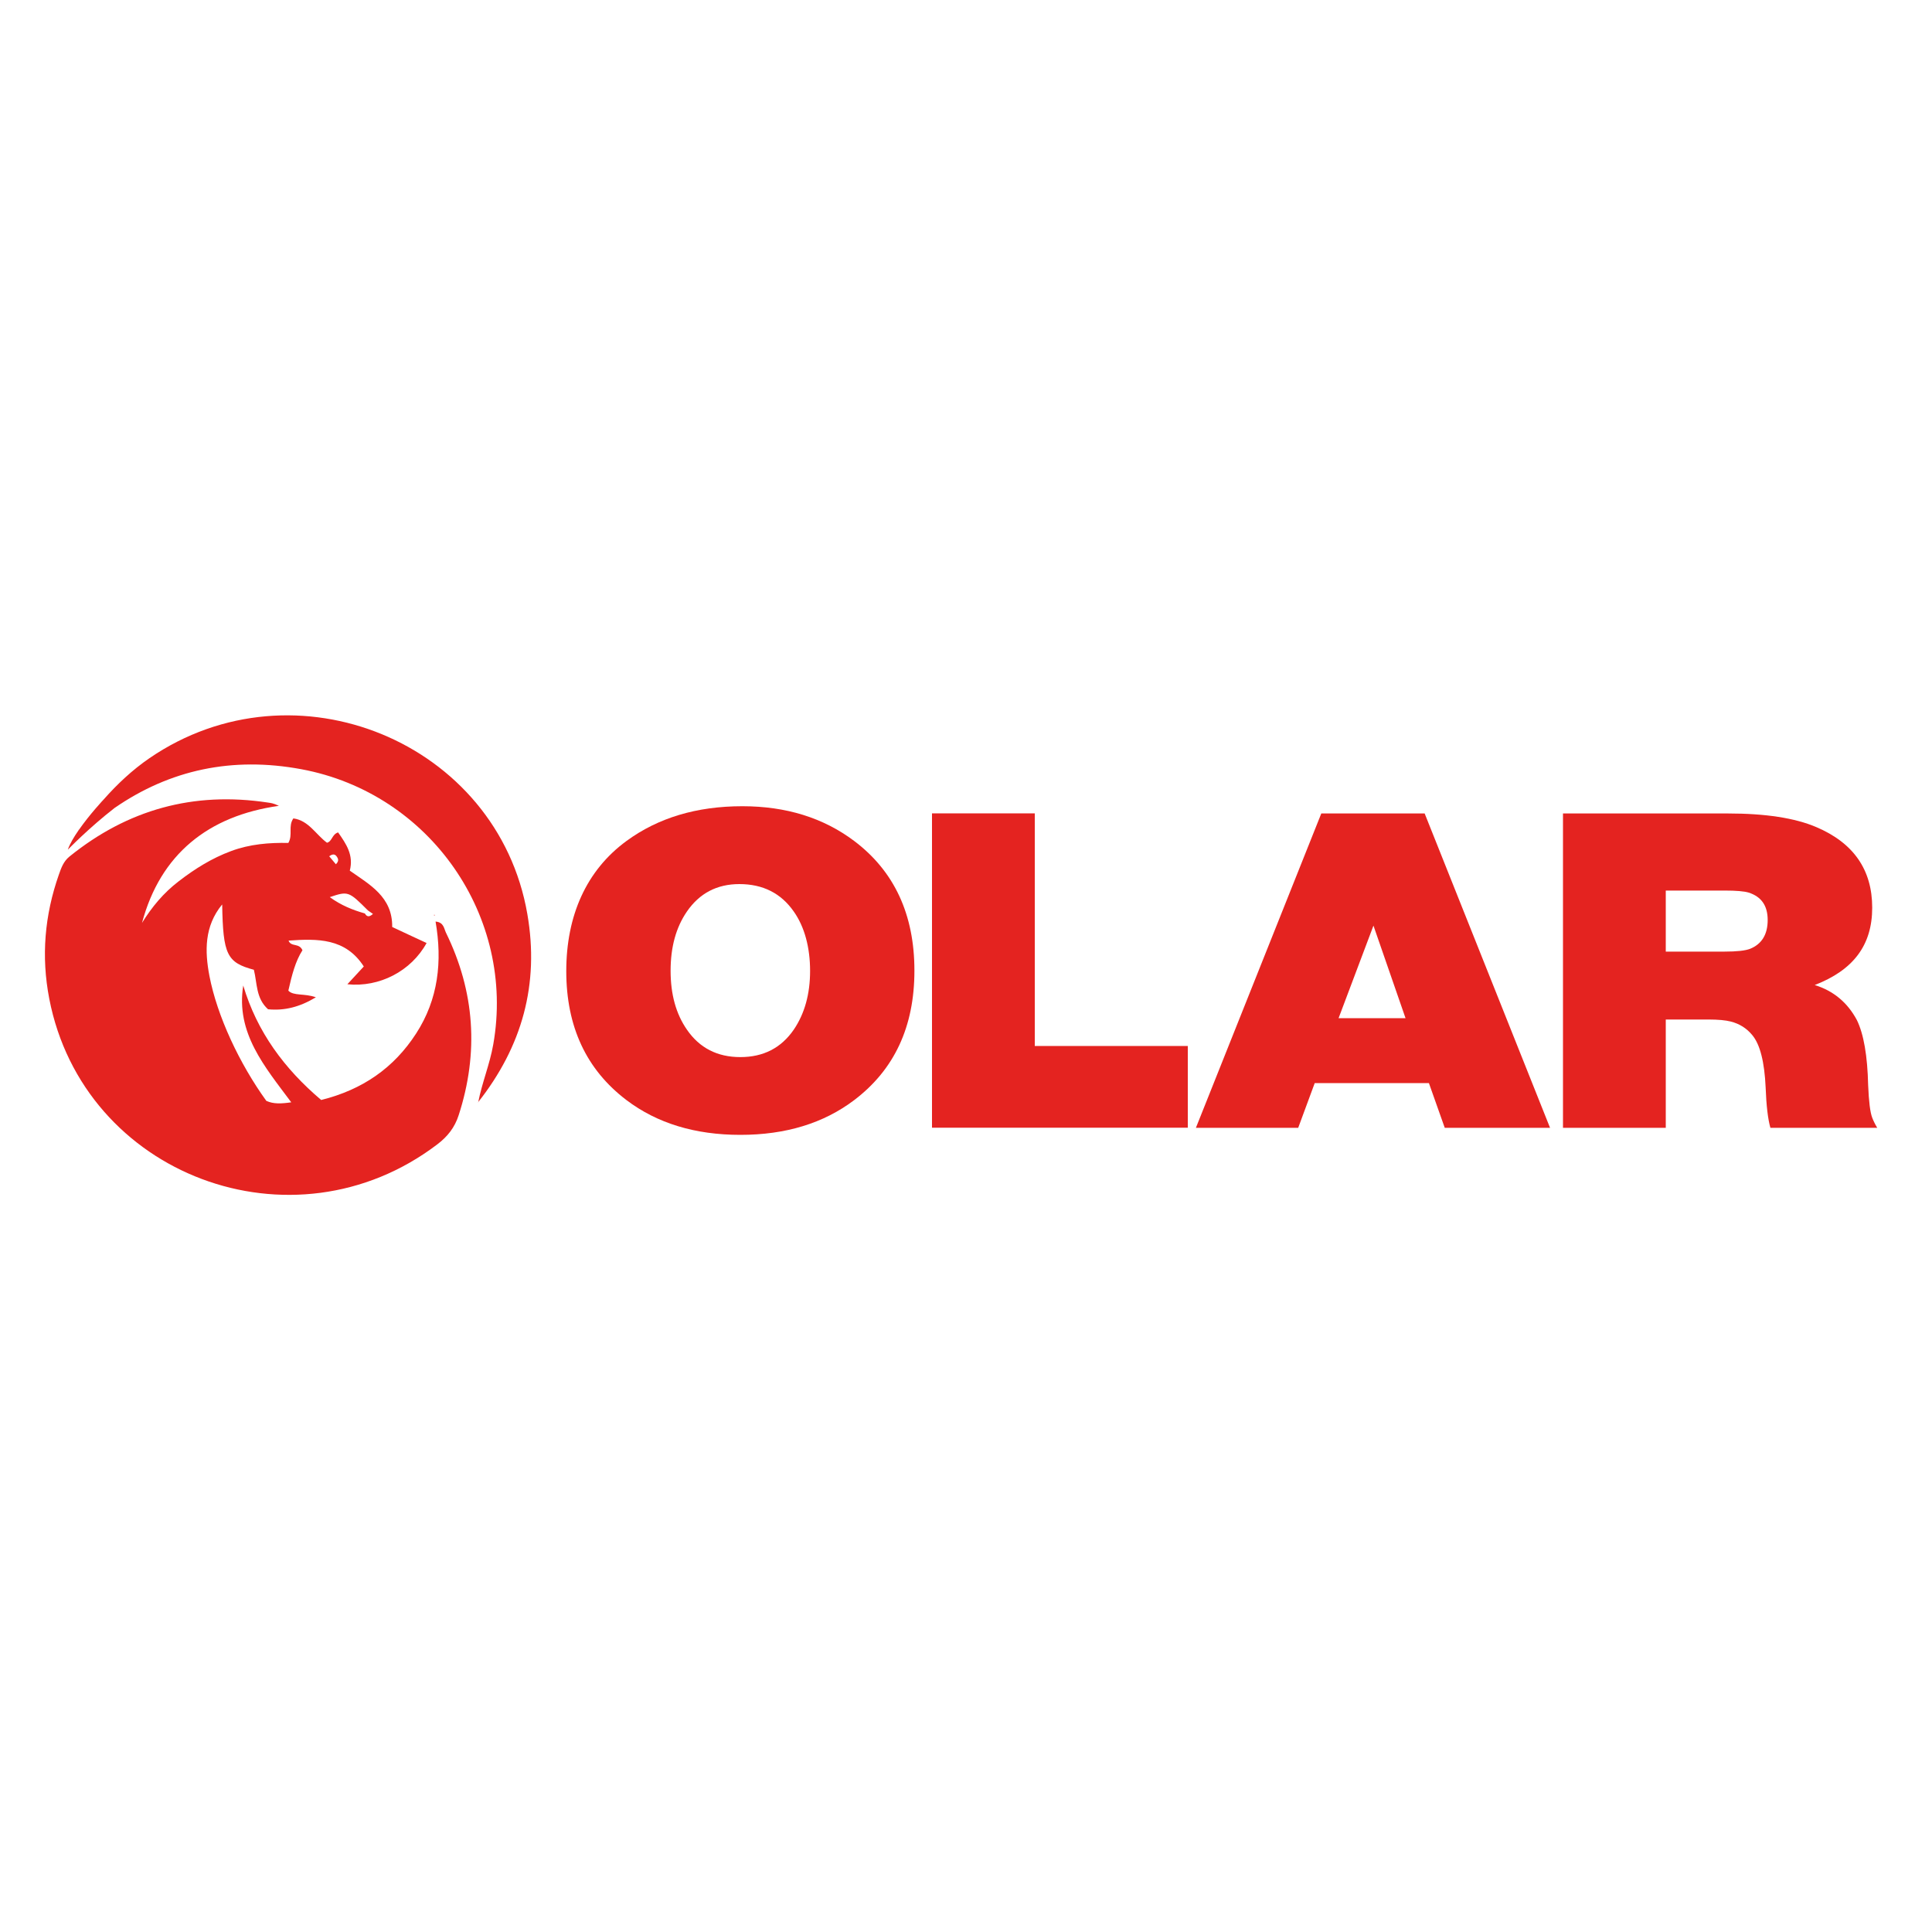
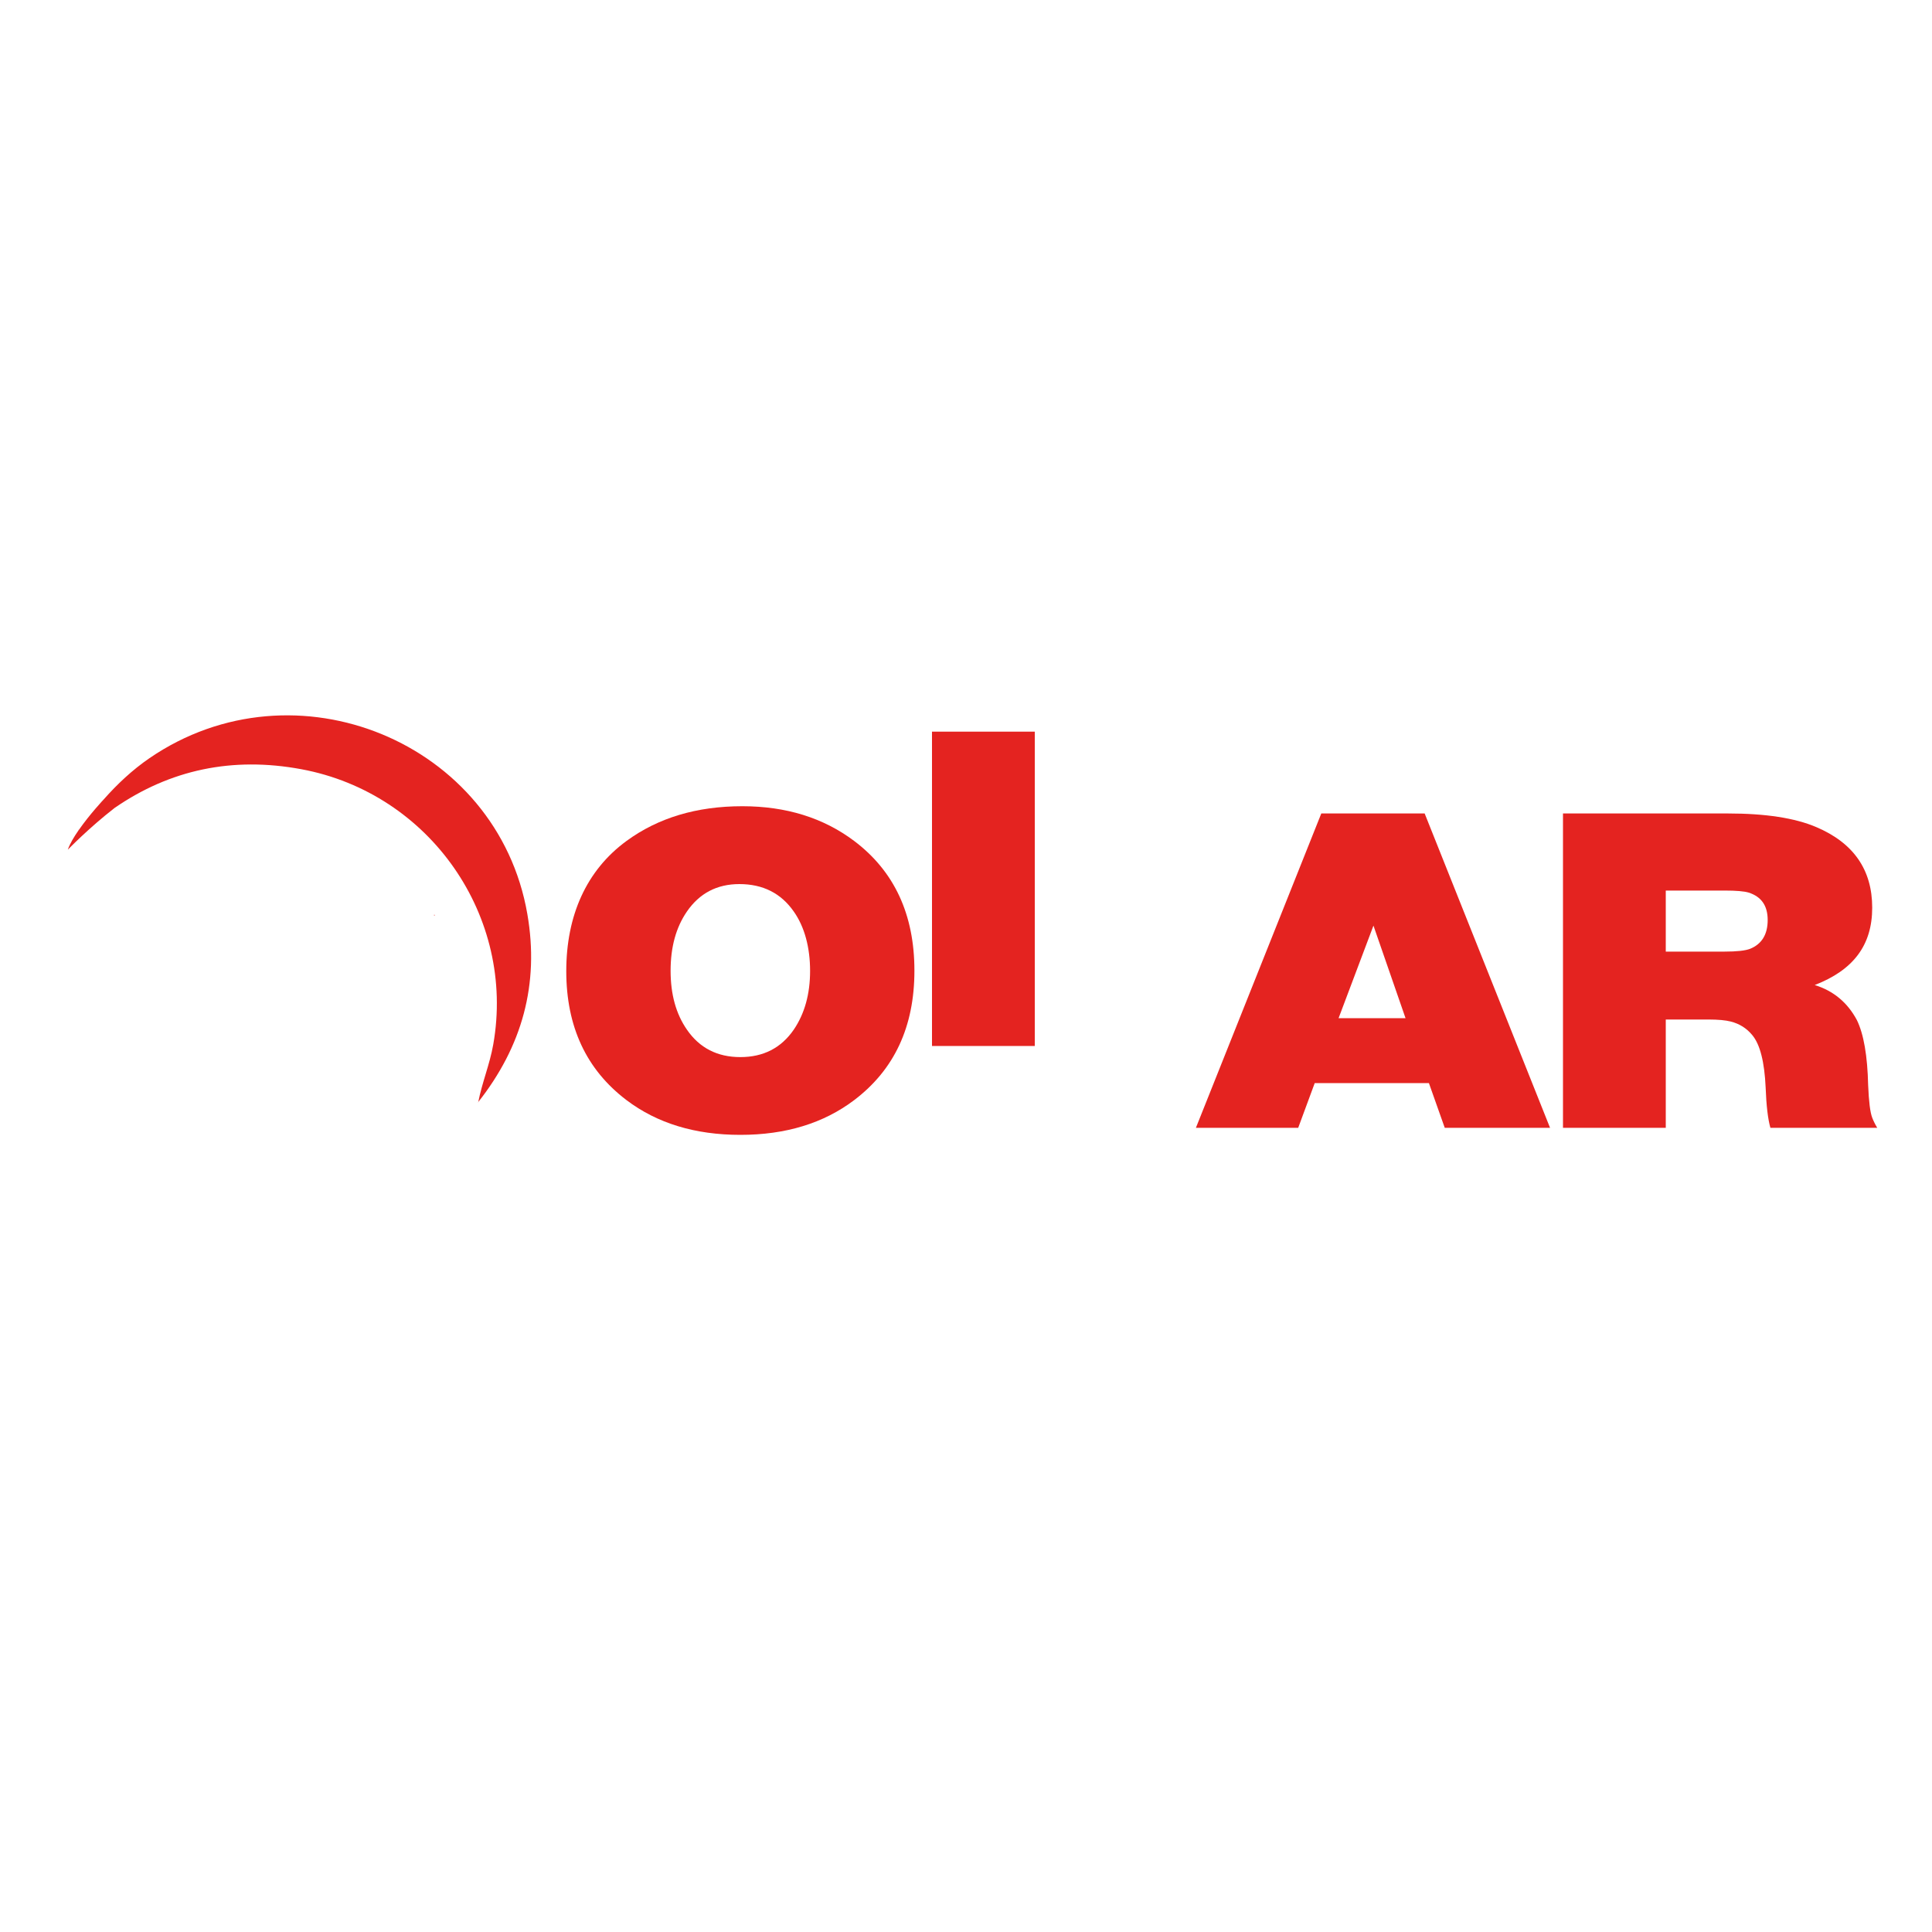
<svg xmlns="http://www.w3.org/2000/svg" id="Capa_1" data-name="Capa 1" viewBox="0 0 200 200">
  <defs>
    <style>
      .cls-1 {
        fill: #e42320;
      }

      .cls-2 {
        filter: url(#drop-shadow-3);
      }
    </style>
    <filter id="drop-shadow-3" filterUnits="userSpaceOnUse">
      <feOffset dx="0" dy=".69" />
      <feGaussianBlur result="blur" stdDeviation=".46" />
      <feFlood flood-color="#000" flood-opacity=".75" />
      <feComposite in2="blur" operator="in" />
      <feComposite in="SourceGraphic" />
    </filter>
  </defs>
  <g class="cls-2">
    <g>
-       <path class="cls-1" d="m22.98,92.96c-1.83,2.24-1.79,4.81-1.3,7.38.8,4.15,3.09,9.05,5.89,12.93.74.34,1.54.3,2.58.15-2.74-3.68-5.76-7.18-4.97-12.09,1.43,4.81,4.27,8.63,8.07,11.85,4.29-1.07,7.52-3.32,9.82-6.87,2.31-3.56,2.73-7.48,2.02-11.6.85.07.87.72,1.07,1.14,3,6.13,3.42,12.43,1.32,18.91-.41,1.27-1.15,2.21-2.22,3.02-14.95,11.36-36.62,3.22-40.16-15.08-.85-4.39-.48-8.65.99-12.84.24-.68.47-1.37,1.1-1.88,6.01-4.86,12.84-6.76,20.54-5.59.31.05.53.05,1.14.34-7.31,1.03-12.27,5.01-14.17,12.12,1.02-1.65,2.24-3.12,3.8-4.31,1.67-1.29,3.43-2.39,5.43-3.13,1.93-.72,3.94-.88,5.92-.84.49-.85-.05-1.72.52-2.54,1.59.22,2.32,1.67,3.48,2.52.54-.14.51-.87,1.15-1.07.84,1.19,1.63,2.35,1.21,3.96,2.06,1.45,4.43,2.71,4.39,5.83,1.13.53,2.34,1.1,3.56,1.66-1.6,2.91-4.88,4.61-8.2,4.27.62-.68,1.2-1.3,1.7-1.84-1.9-2.95-4.8-2.89-7.79-2.68.26.69,1.1.21,1.44,1-.72,1.11-1.1,2.57-1.46,4.18.53.57,1.66.26,2.85.69-1.7,1.02-3.26,1.4-4.95,1.24-1.27-1.13-1.12-2.7-1.47-4.09-2.8-.75-3.19-1.58-3.28-6.75Zm11.78-4.17c.19-.19.33-.41.18-.68-.16-.29-.37-.52-.86-.16.24.28.47.56.7.84m2.99,5.08c.19.32.41.43.84.05-.19-.13-.35-.25-.52-.36-1.99-1.99-2.05-2.02-3.95-1.38,1.15.84,2.36,1.33,3.63,1.69Z" />
      <path class="cls-1" d="m8.12,85.23c.11.04.28.06.32.14.12.23-.04.35-.24.42-.01-.19-.02-.38-.04-.57h-.04Z" />
      <polygon class="cls-1" points="45.03 94.05 44.93 94.09 44.95 93.99 45.03 94.05" />
      <path class="cls-1" d="m49.48,113.43c4.57-5.78,6.37-12.24,5.11-19.5-3.08-17.81-24.04-26.45-39.11-16.14-1.79,1.23-3.33,2.68-4.73,4.26,0,0,0,0,0,0,0,0-1.47,1.56-2.6,3.19h-.02s0,0,.01.01c-.49.7-.91,1.41-1.12,2.02,0,0,2.16-2.24,4.84-4.32,5.74-3.96,12.19-5.34,19.34-4.01,13.34,2.48,22.2,15.29,19.86,28.5-.36,2.05-1.17,3.97-1.56,6Z" />
    </g>
    <g>
      <path class="cls-1" d="m76.85,82.77c4.53,0,8.39,1.2,11.58,3.6,4.15,3.13,6.23,7.61,6.23,13.42s-2.08,10.25-6.23,13.4c-3.17,2.4-7.1,3.6-11.79,3.6s-8.62-1.2-11.79-3.6c-4.15-3.15-6.23-7.6-6.23-13.35s2.08-10.43,6.23-13.47c3.27-2.4,7.27-3.6,11.99-3.6Zm-.31,8.06c-2.32,0-4.13.95-5.43,2.84-1.13,1.64-1.69,3.68-1.69,6.13s.56,4.47,1.69,6.1c1.3,1.89,3.14,2.84,5.53,2.84s4.23-.95,5.53-2.84c1.12-1.65,1.69-3.68,1.69-6.08s-.56-4.55-1.69-6.15c-1.32-1.89-3.19-2.84-5.63-2.84Z" />
-       <path class="cls-1" d="m107.12,83.51v24.08h15.84v8.46h-26.48v-32.54h10.64Z" />
+       <path class="cls-1" d="m107.12,83.51v24.08h15.84h-26.48v-32.54h10.64Z" />
      <path class="cls-1" d="m136.1,111.43l-1.71,4.63h-10.59l12.98-32.54h10.7l12.98,32.54h-10.9l-1.64-4.63h-11.81Zm2.47-6.72h6.93l-3.32-9.58-3.61,9.58Z" />
      <path class="cls-1" d="m172.44,104.85v11.21h-10.64v-32.54h17.08c3.89,0,6.94.47,9.14,1.41,3.86,1.64,5.79,4.42,5.79,8.34s-1.98,6.47-5.95,8.01c1.94.6,3.39,1.81,4.36,3.62.71,1.45,1.1,3.7,1.17,6.75.07,1.7.21,2.82.42,3.36.12.32.29.67.52,1.05h-11.06c-.26-.92-.42-2.3-.49-4.15-.12-2.67-.58-4.48-1.38-5.44-.59-.72-1.33-1.18-2.23-1.41-.54-.14-1.31-.21-2.31-.21h-4.41Zm0-13.35v6.32h6.08c1.28,0,2.16-.1,2.65-.29,1.21-.49,1.82-1.49,1.82-2.98s-.66-2.42-1.97-2.84c-.47-.14-1.29-.21-2.47-.21h-6.1Z" />
    </g>
  </g>
</svg>